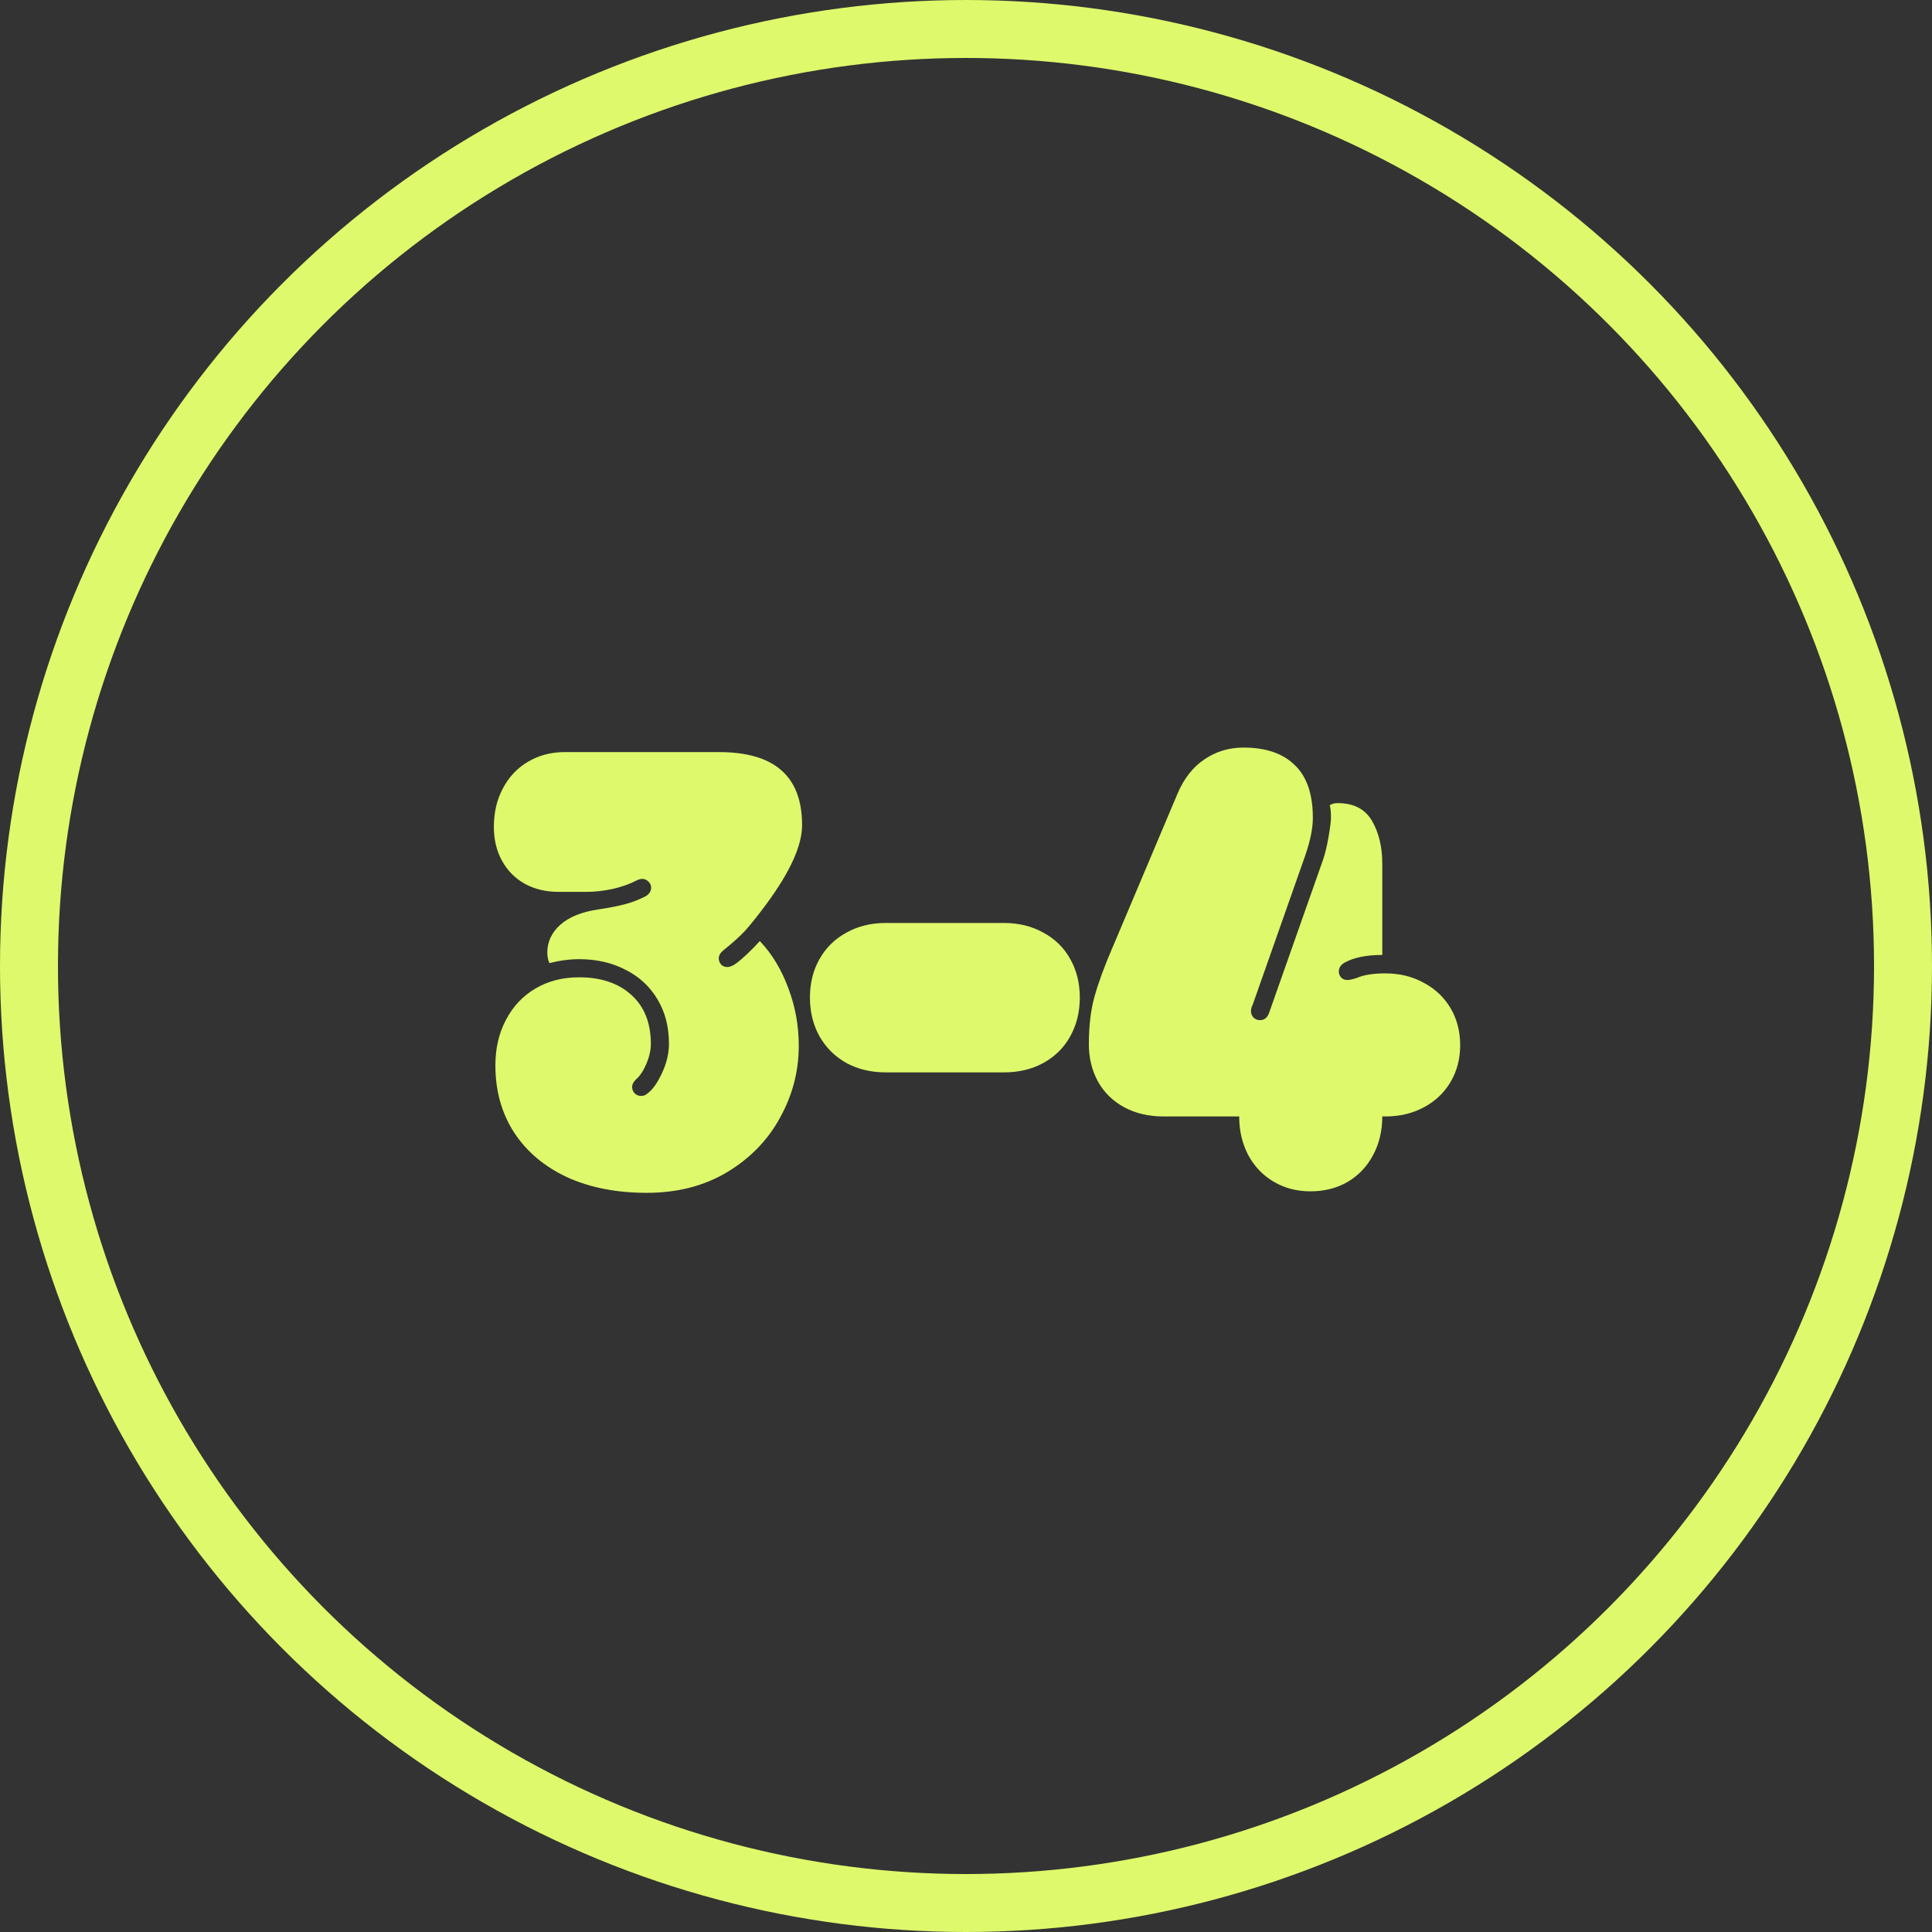
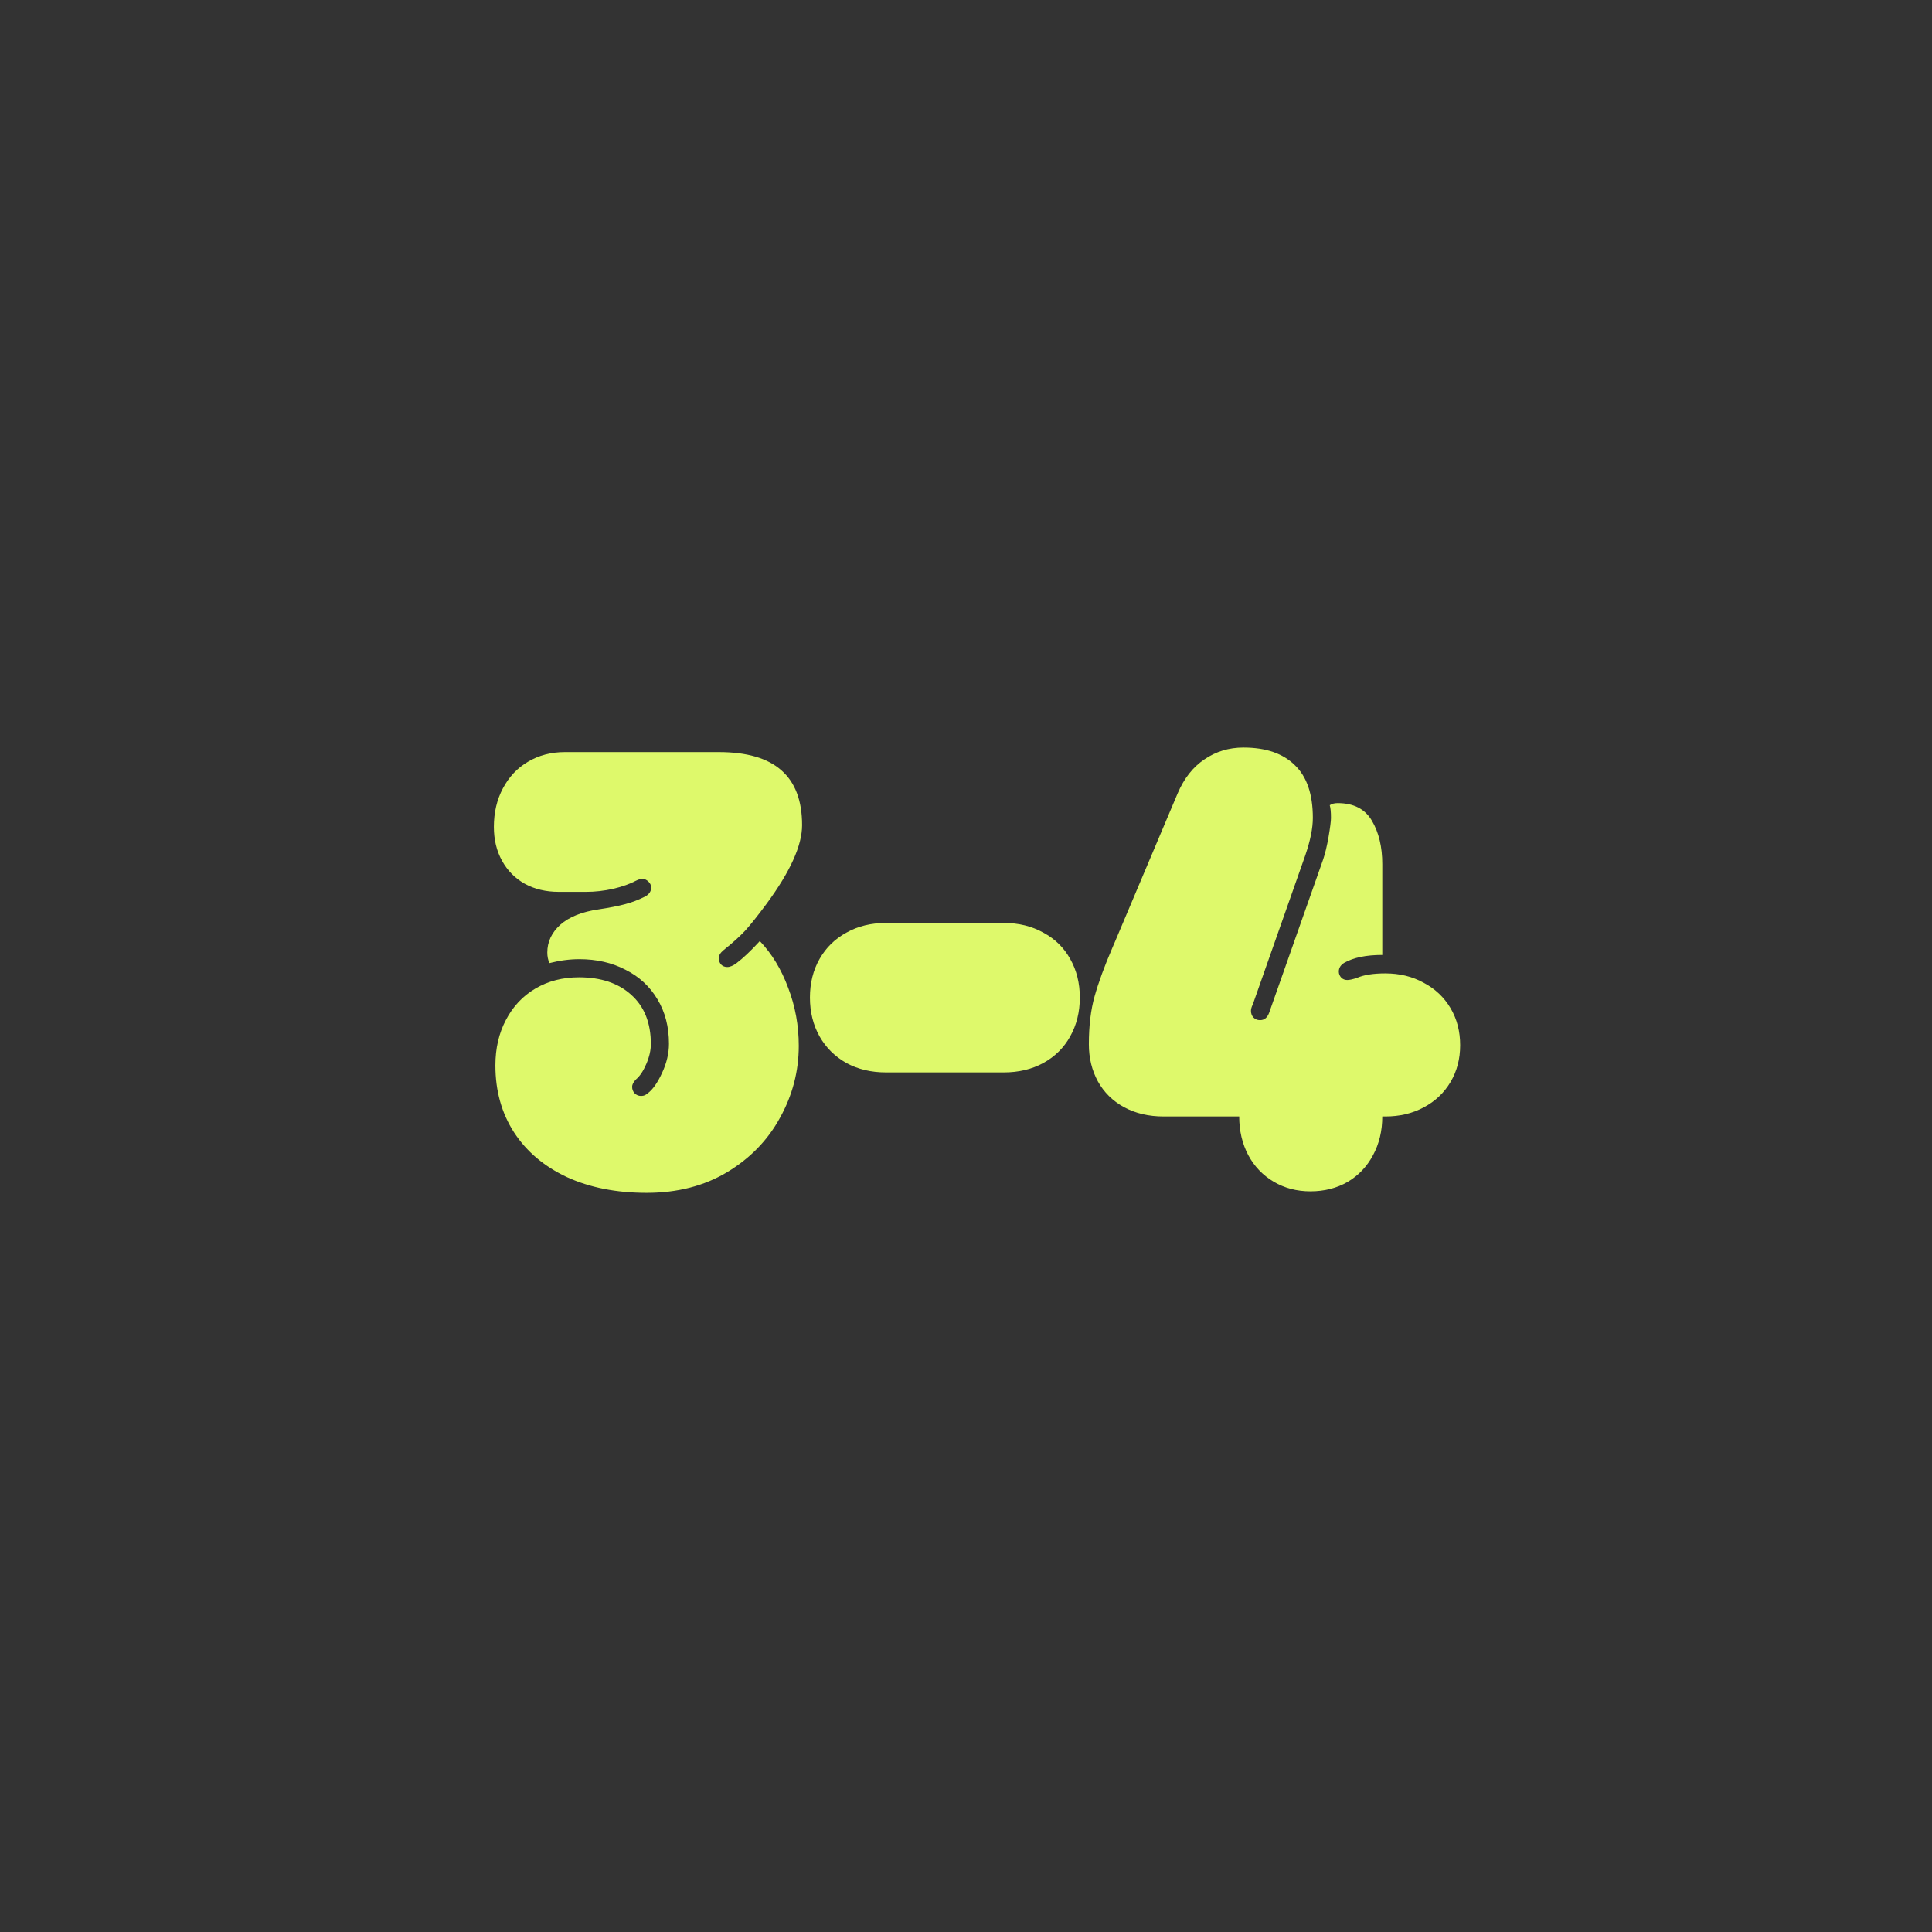
<svg xmlns="http://www.w3.org/2000/svg" width="100" height="100" viewBox="0 0 100 100" fill="none">
  <rect x="0" y="0" width="100" height="100" fill="#333333" stroke="none" />
-   <circle cx="50" cy="50" r="48.5" stroke="#DEF96B" stroke-width="3" />
  <path d="M33.469 61.741C31.906 61.741 30.531 61.47 29.344 60.928C28.167 60.376 27.255 59.606 26.609 58.616C25.963 57.616 25.641 56.46 25.641 55.147C25.641 54.262 25.823 53.475 26.188 52.788C26.552 52.09 27.062 51.548 27.719 51.163C28.375 50.778 29.125 50.585 29.969 50.585C31.104 50.585 32.005 50.887 32.672 51.491C33.349 52.095 33.688 52.944 33.688 54.038C33.688 54.361 33.609 54.705 33.453 55.069C33.297 55.434 33.12 55.699 32.922 55.866C32.786 56.001 32.719 56.132 32.719 56.257C32.719 56.382 32.76 56.491 32.844 56.585C32.938 56.678 33.047 56.725 33.172 56.725C33.276 56.725 33.359 56.705 33.422 56.663C33.484 56.621 33.521 56.595 33.531 56.585C33.792 56.387 34.036 56.038 34.266 55.538C34.505 55.028 34.625 54.522 34.625 54.022C34.625 53.147 34.427 52.382 34.031 51.725C33.635 51.059 33.083 50.548 32.375 50.194C31.677 49.83 30.88 49.647 29.984 49.647C29.484 49.647 28.969 49.715 28.438 49.85C28.365 49.684 28.328 49.501 28.328 49.303C28.328 48.751 28.552 48.272 29 47.866C29.458 47.46 30.12 47.194 30.984 47.069C31.537 46.986 31.99 46.897 32.344 46.803C32.698 46.71 33.042 46.58 33.375 46.413C33.594 46.298 33.703 46.142 33.703 45.944C33.703 45.819 33.656 45.715 33.562 45.632C33.469 45.538 33.365 45.491 33.25 45.491C33.156 45.491 33.047 45.522 32.922 45.585C32.609 45.751 32.214 45.892 31.734 46.007C31.255 46.111 30.792 46.163 30.344 46.163H28.922C28.255 46.163 27.667 46.022 27.156 45.741C26.656 45.46 26.266 45.064 25.984 44.553C25.703 44.043 25.562 43.46 25.562 42.803C25.562 42.053 25.719 41.387 26.031 40.803C26.344 40.21 26.776 39.751 27.328 39.428C27.891 39.095 28.526 38.928 29.234 38.928H37.203C38.651 38.928 39.729 39.241 40.438 39.866C41.156 40.491 41.516 41.439 41.516 42.71C41.516 43.762 40.901 45.121 39.672 46.788C39.224 47.392 38.859 47.85 38.578 48.163C38.297 48.465 37.922 48.803 37.453 49.178C37.286 49.314 37.203 49.455 37.203 49.6C37.203 49.725 37.245 49.835 37.328 49.928C37.411 50.012 37.516 50.053 37.641 50.053C37.786 50.053 37.948 49.986 38.125 49.85C38.458 49.6 38.859 49.22 39.328 48.71C39.953 49.366 40.443 50.173 40.797 51.132C41.161 52.08 41.344 53.08 41.344 54.132C41.344 55.444 41.021 56.684 40.375 57.85C39.74 59.017 38.823 59.96 37.625 60.678C36.438 61.387 35.052 61.741 33.469 61.741ZM45.859 55.507C45.089 55.507 44.406 55.345 43.812 55.022C43.219 54.689 42.755 54.231 42.422 53.647C42.089 53.053 41.922 52.382 41.922 51.632C41.922 50.882 42.089 50.215 42.422 49.632C42.755 49.048 43.219 48.595 43.812 48.272C44.406 47.939 45.089 47.772 45.859 47.772H51.953C52.724 47.772 53.406 47.939 54 48.272C54.604 48.595 55.068 49.048 55.391 49.632C55.724 50.215 55.891 50.882 55.891 51.632C55.891 52.382 55.724 53.053 55.391 53.647C55.068 54.231 54.604 54.689 54 55.022C53.406 55.345 52.724 55.507 51.953 55.507H45.859ZM67.828 61.663C67.12 61.663 66.484 61.496 65.922 61.163C65.359 60.83 64.922 60.371 64.609 59.788C64.297 59.194 64.141 58.528 64.141 57.788H60.234C59.453 57.788 58.766 57.626 58.172 57.303C57.589 56.981 57.141 56.538 56.828 55.975C56.516 55.403 56.359 54.762 56.359 54.053C56.359 53.095 56.458 52.267 56.656 51.569C56.854 50.861 57.161 50.022 57.578 49.053L57.719 48.725L60.953 41.069C61.286 40.288 61.75 39.699 62.344 39.303C62.938 38.897 63.609 38.694 64.359 38.694C65.516 38.694 66.401 38.996 67.016 39.6C67.641 40.194 67.953 41.106 67.953 42.335C67.953 42.866 67.823 43.512 67.562 44.272L64.844 51.991C64.781 52.116 64.75 52.225 64.75 52.319C64.75 52.455 64.792 52.569 64.875 52.663C64.969 52.757 65.083 52.803 65.219 52.803C65.438 52.803 65.594 52.678 65.688 52.428L68.484 44.491C68.588 44.189 68.682 43.798 68.766 43.319C68.849 42.83 68.891 42.501 68.891 42.335C68.891 42.033 68.87 41.814 68.828 41.678C68.932 41.606 69.068 41.569 69.234 41.569C70.068 41.569 70.662 41.876 71.016 42.491C71.37 43.095 71.547 43.84 71.547 44.725V49.428C70.713 49.428 70.057 49.564 69.578 49.835C69.391 49.949 69.297 50.1 69.297 50.288C69.297 50.403 69.338 50.507 69.422 50.6C69.505 50.684 69.609 50.725 69.734 50.725C69.849 50.725 70.016 50.689 70.234 50.616C70.588 50.46 71.078 50.382 71.703 50.382C72.443 50.382 73.104 50.543 73.688 50.866C74.281 51.178 74.745 51.616 75.078 52.178C75.412 52.741 75.578 53.382 75.578 54.1C75.578 54.809 75.412 55.444 75.078 56.007C74.745 56.569 74.281 57.007 73.688 57.319C73.104 57.632 72.443 57.788 71.703 57.788H71.547C71.547 58.538 71.385 59.21 71.062 59.803C70.75 60.387 70.312 60.845 69.75 61.178C69.188 61.501 68.547 61.663 67.828 61.663Z" fill="#DEF96B" />
</svg>